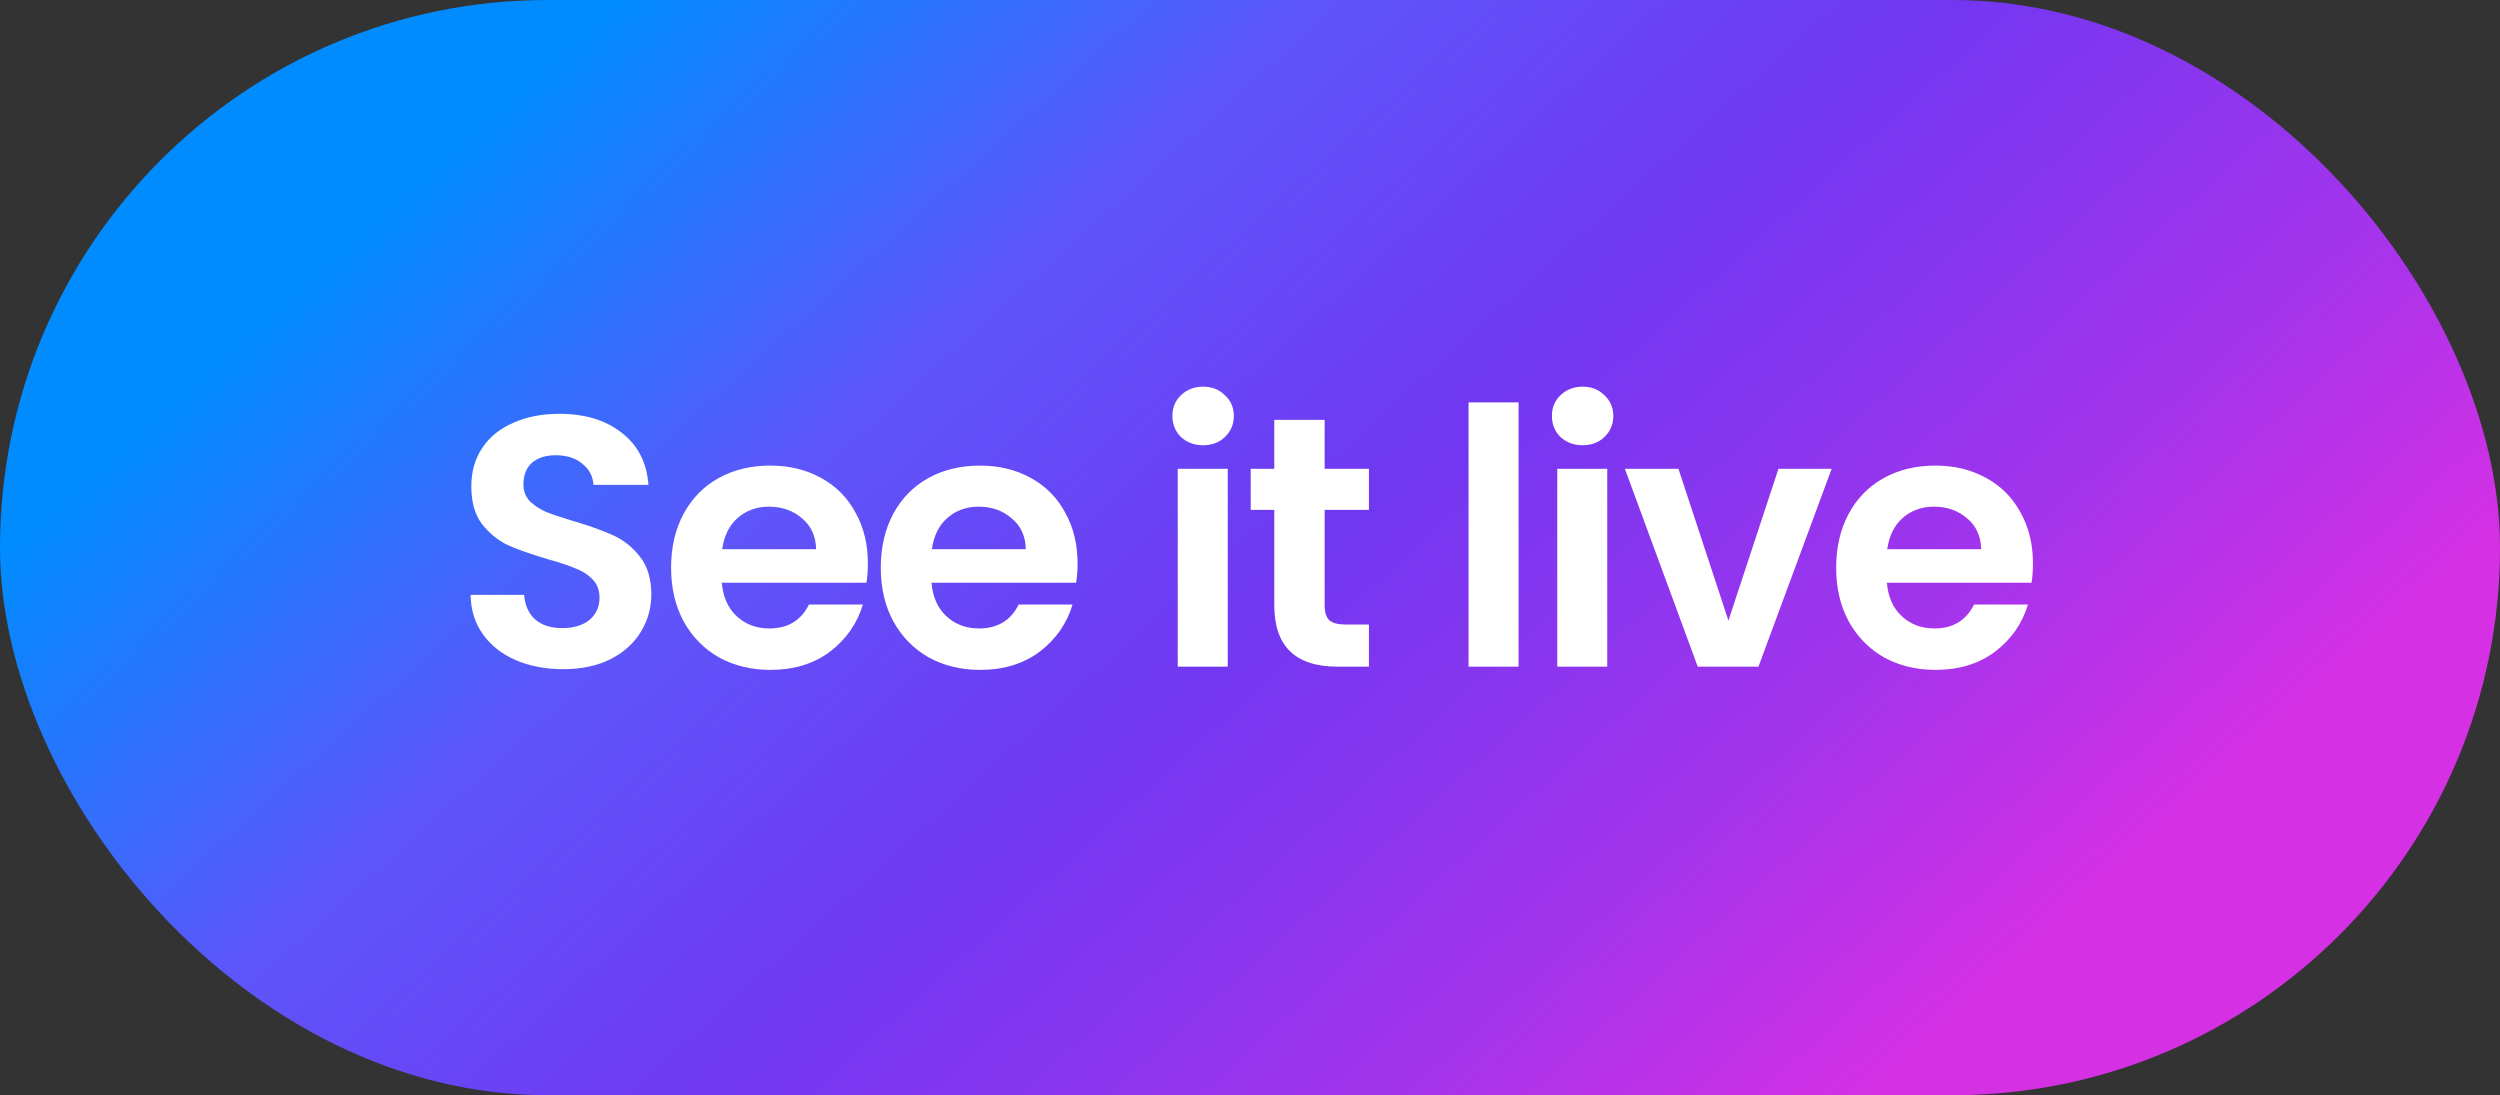
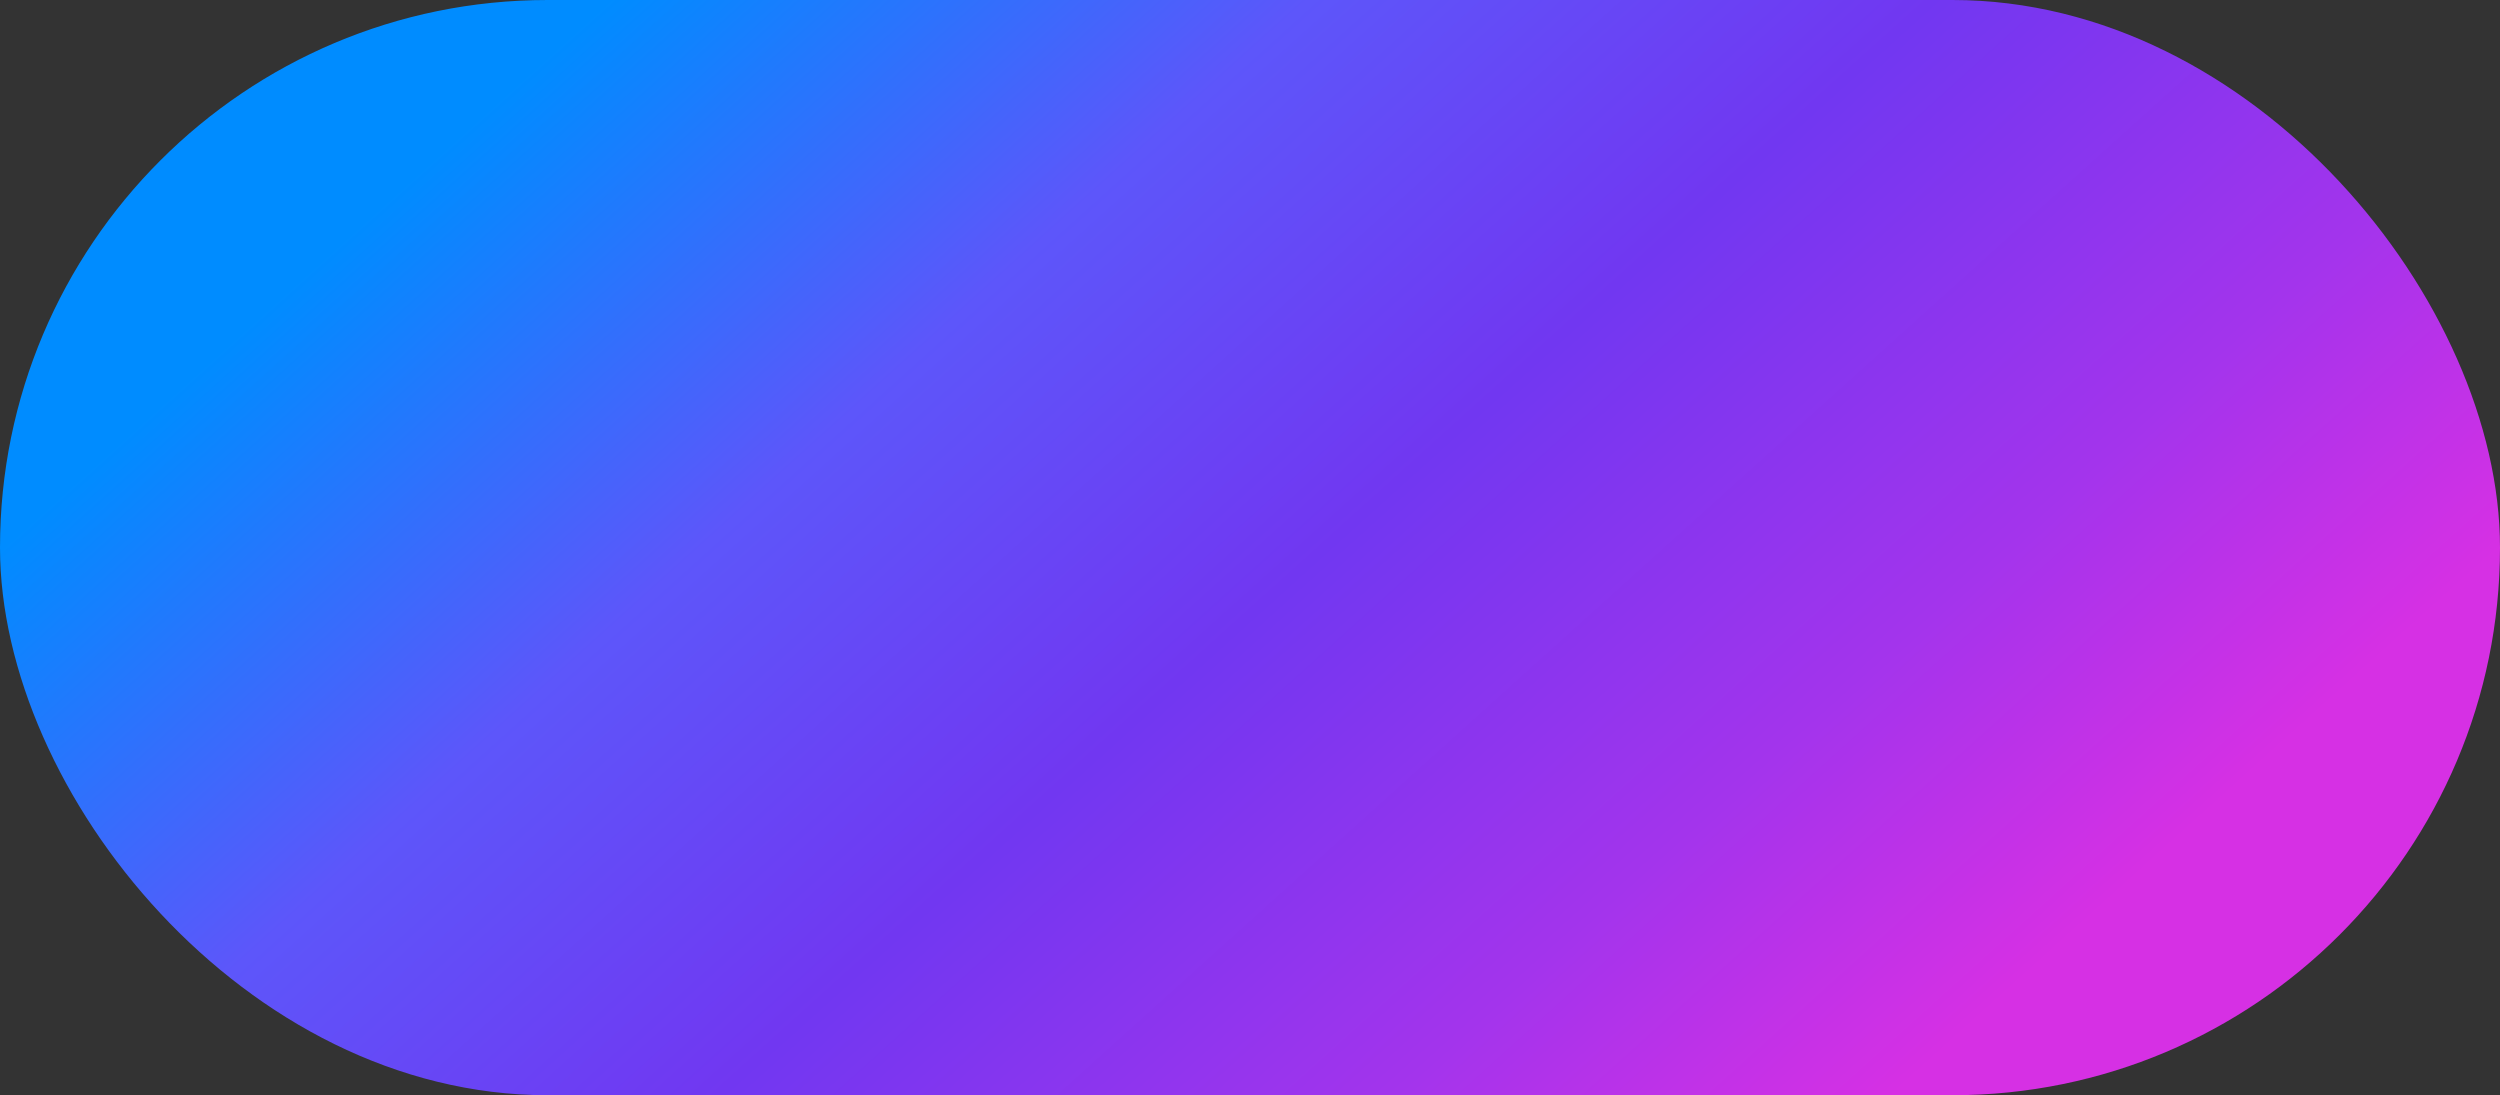
<svg xmlns="http://www.w3.org/2000/svg" width="105" height="46" viewBox="0 0 105 46" fill="none">
  <rect x="0" y="0" width="105" height="46" fill="#333333" stroke="none" />
  <rect width="105" height="46" rx="23" fill="url(#paint0_linear_8419_2045)" />
-   <path d="M23.65 28.105C22.92 28.105 22.26 27.98 21.67 27.73C21.09 27.48 20.63 27.12 20.29 26.65C19.95 26.18 19.775 25.625 19.765 24.985H22.015C22.045 25.415 22.195 25.755 22.465 26.005C22.745 26.255 23.125 26.38 23.605 26.38C24.095 26.38 24.48 26.265 24.76 26.035C25.04 25.795 25.18 25.485 25.18 25.105C25.18 24.795 25.085 24.54 24.895 24.34C24.705 24.14 24.465 23.985 24.175 23.875C23.895 23.755 23.505 23.625 23.005 23.485C22.325 23.285 21.77 23.09 21.34 22.9C20.92 22.7 20.555 22.405 20.245 22.015C19.945 21.615 19.795 21.085 19.795 20.425C19.795 19.805 19.95 19.265 20.26 18.805C20.57 18.345 21.005 17.995 21.565 17.755C22.125 17.505 22.765 17.38 23.485 17.38C24.565 17.38 25.44 17.645 26.11 18.175C26.79 18.695 27.165 19.425 27.235 20.365H24.925C24.905 20.005 24.75 19.71 24.46 19.48C24.18 19.24 23.805 19.12 23.335 19.12C22.925 19.12 22.595 19.225 22.345 19.435C22.105 19.645 21.985 19.95 21.985 20.35C21.985 20.63 22.075 20.865 22.255 21.055C22.445 21.235 22.675 21.385 22.945 21.505C23.225 21.615 23.615 21.745 24.115 21.895C24.795 22.095 25.35 22.295 25.78 22.495C26.21 22.695 26.58 22.995 26.89 23.395C27.2 23.795 27.355 24.32 27.355 24.97C27.355 25.53 27.21 26.05 26.92 26.53C26.63 27.01 26.205 27.395 25.645 27.685C25.085 27.965 24.42 28.105 23.65 28.105ZM36.451 23.665C36.451 23.965 36.431 24.235 36.391 24.475H30.316C30.366 25.075 30.576 25.545 30.946 25.885C31.316 26.225 31.771 26.395 32.311 26.395C33.091 26.395 33.646 26.06 33.976 25.39H36.241C36.001 26.19 35.541 26.85 34.861 27.37C34.181 27.88 33.346 28.135 32.356 28.135C31.556 28.135 30.836 27.96 30.196 27.61C29.566 27.25 29.071 26.745 28.711 26.095C28.361 25.445 28.186 24.695 28.186 23.845C28.186 22.985 28.361 22.23 28.711 21.58C29.061 20.93 29.551 20.43 30.181 20.08C30.811 19.73 31.536 19.555 32.356 19.555C33.146 19.555 33.851 19.725 34.471 20.065C35.101 20.405 35.586 20.89 35.926 21.52C36.276 22.14 36.451 22.855 36.451 23.665ZM34.276 23.065C34.266 22.525 34.071 22.095 33.691 21.775C33.311 21.445 32.846 21.28 32.296 21.28C31.776 21.28 31.336 21.44 30.976 21.76C30.626 22.07 30.411 22.505 30.331 23.065H34.276ZM45.258 23.665C45.258 23.965 45.238 24.235 45.198 24.475H39.123C39.173 25.075 39.383 25.545 39.753 25.885C40.123 26.225 40.578 26.395 41.118 26.395C41.898 26.395 42.453 26.06 42.783 25.39H45.048C44.808 26.19 44.348 26.85 43.668 27.37C42.988 27.88 42.153 28.135 41.163 28.135C40.363 28.135 39.643 27.96 39.003 27.61C38.373 27.25 37.878 26.745 37.518 26.095C37.168 25.445 36.993 24.695 36.993 23.845C36.993 22.985 37.168 22.23 37.518 21.58C37.868 20.93 38.358 20.43 38.988 20.08C39.618 19.73 40.343 19.555 41.163 19.555C41.953 19.555 42.658 19.725 43.278 20.065C43.908 20.405 44.393 20.89 44.733 21.52C45.083 22.14 45.258 22.855 45.258 23.665ZM43.083 23.065C43.073 22.525 42.878 22.095 42.498 21.775C42.118 21.445 41.653 21.28 41.103 21.28C40.583 21.28 40.143 21.44 39.783 21.76C39.433 22.07 39.218 22.505 39.138 23.065H43.083ZM50.531 18.7C50.16 18.7 49.85 18.585 49.6 18.355C49.361 18.115 49.24 17.82 49.24 17.47C49.24 17.12 49.361 16.83 49.6 16.6C49.85 16.36 50.16 16.24 50.531 16.24C50.901 16.24 51.206 16.36 51.446 16.6C51.696 16.83 51.821 17.12 51.821 17.47C51.821 17.82 51.696 18.115 51.446 18.355C51.206 18.585 50.901 18.7 50.531 18.7ZM51.566 19.69V28H49.465V19.69H51.566ZM55.635 21.415V25.435C55.635 25.715 55.7 25.92 55.83 26.05C55.97 26.17 56.2 26.23 56.52 26.23H57.495V28H56.175C54.405 28 53.52 27.14 53.52 25.42V21.415H52.53V19.69H53.52V17.635H55.635V19.69H57.495V21.415H55.635ZM63.78 16.9V28H61.68V16.9H63.78ZM66.47 18.7C66.1 18.7 65.79 18.585 65.54 18.355C65.3 18.115 65.18 17.82 65.18 17.47C65.18 17.12 65.3 16.83 65.54 16.6C65.79 16.36 66.1 16.24 66.47 16.24C66.84 16.24 67.145 16.36 67.385 16.6C67.635 16.83 67.76 17.12 67.76 17.47C67.76 17.82 67.635 18.115 67.385 18.355C67.145 18.585 66.84 18.7 66.47 18.7ZM67.505 19.69V28H65.405V19.69H67.505ZM72.594 26.065L74.695 19.69H76.93L73.855 28H71.305L68.245 19.69H70.495L72.594 26.065ZM85.384 23.665C85.384 23.965 85.364 24.235 85.324 24.475H79.249C79.299 25.075 79.509 25.545 79.879 25.885C80.249 26.225 80.704 26.395 81.244 26.395C82.024 26.395 82.579 26.06 82.909 25.39H85.174C84.934 26.19 84.474 26.85 83.794 27.37C83.114 27.88 82.279 28.135 81.289 28.135C80.489 28.135 79.769 27.96 79.129 27.61C78.499 27.25 78.004 26.745 77.644 26.095C77.294 25.445 77.119 24.695 77.119 23.845C77.119 22.985 77.294 22.23 77.644 21.58C77.994 20.93 78.484 20.43 79.114 20.08C79.744 19.73 80.469 19.555 81.289 19.555C82.079 19.555 82.784 19.725 83.404 20.065C84.034 20.405 84.519 20.89 84.859 21.52C85.209 22.14 85.384 22.855 85.384 23.665ZM83.209 23.065C83.199 22.525 83.004 22.095 82.624 21.775C82.244 21.445 81.779 21.28 81.229 21.28C80.709 21.28 80.269 21.44 79.909 21.76C79.559 22.07 79.344 22.505 79.264 23.065H83.209Z" fill="white" />
  <defs>
    <linearGradient id="paint0_linear_8419_2045" x1="-2.22567e-06" y1="23.066" x2="47.081" y2="75.282" gradientUnits="userSpaceOnUse">
      <stop stop-color="#008CFF" />
      <stop offset="0.28" stop-color="#5D56FA" />
      <stop offset="0.53" stop-color="#7137F1" />
      <stop offset="0.8" stop-color="#A334EC" />
      <stop offset="1" stop-color="#D630E4" />
    </linearGradient>
  </defs>
</svg>